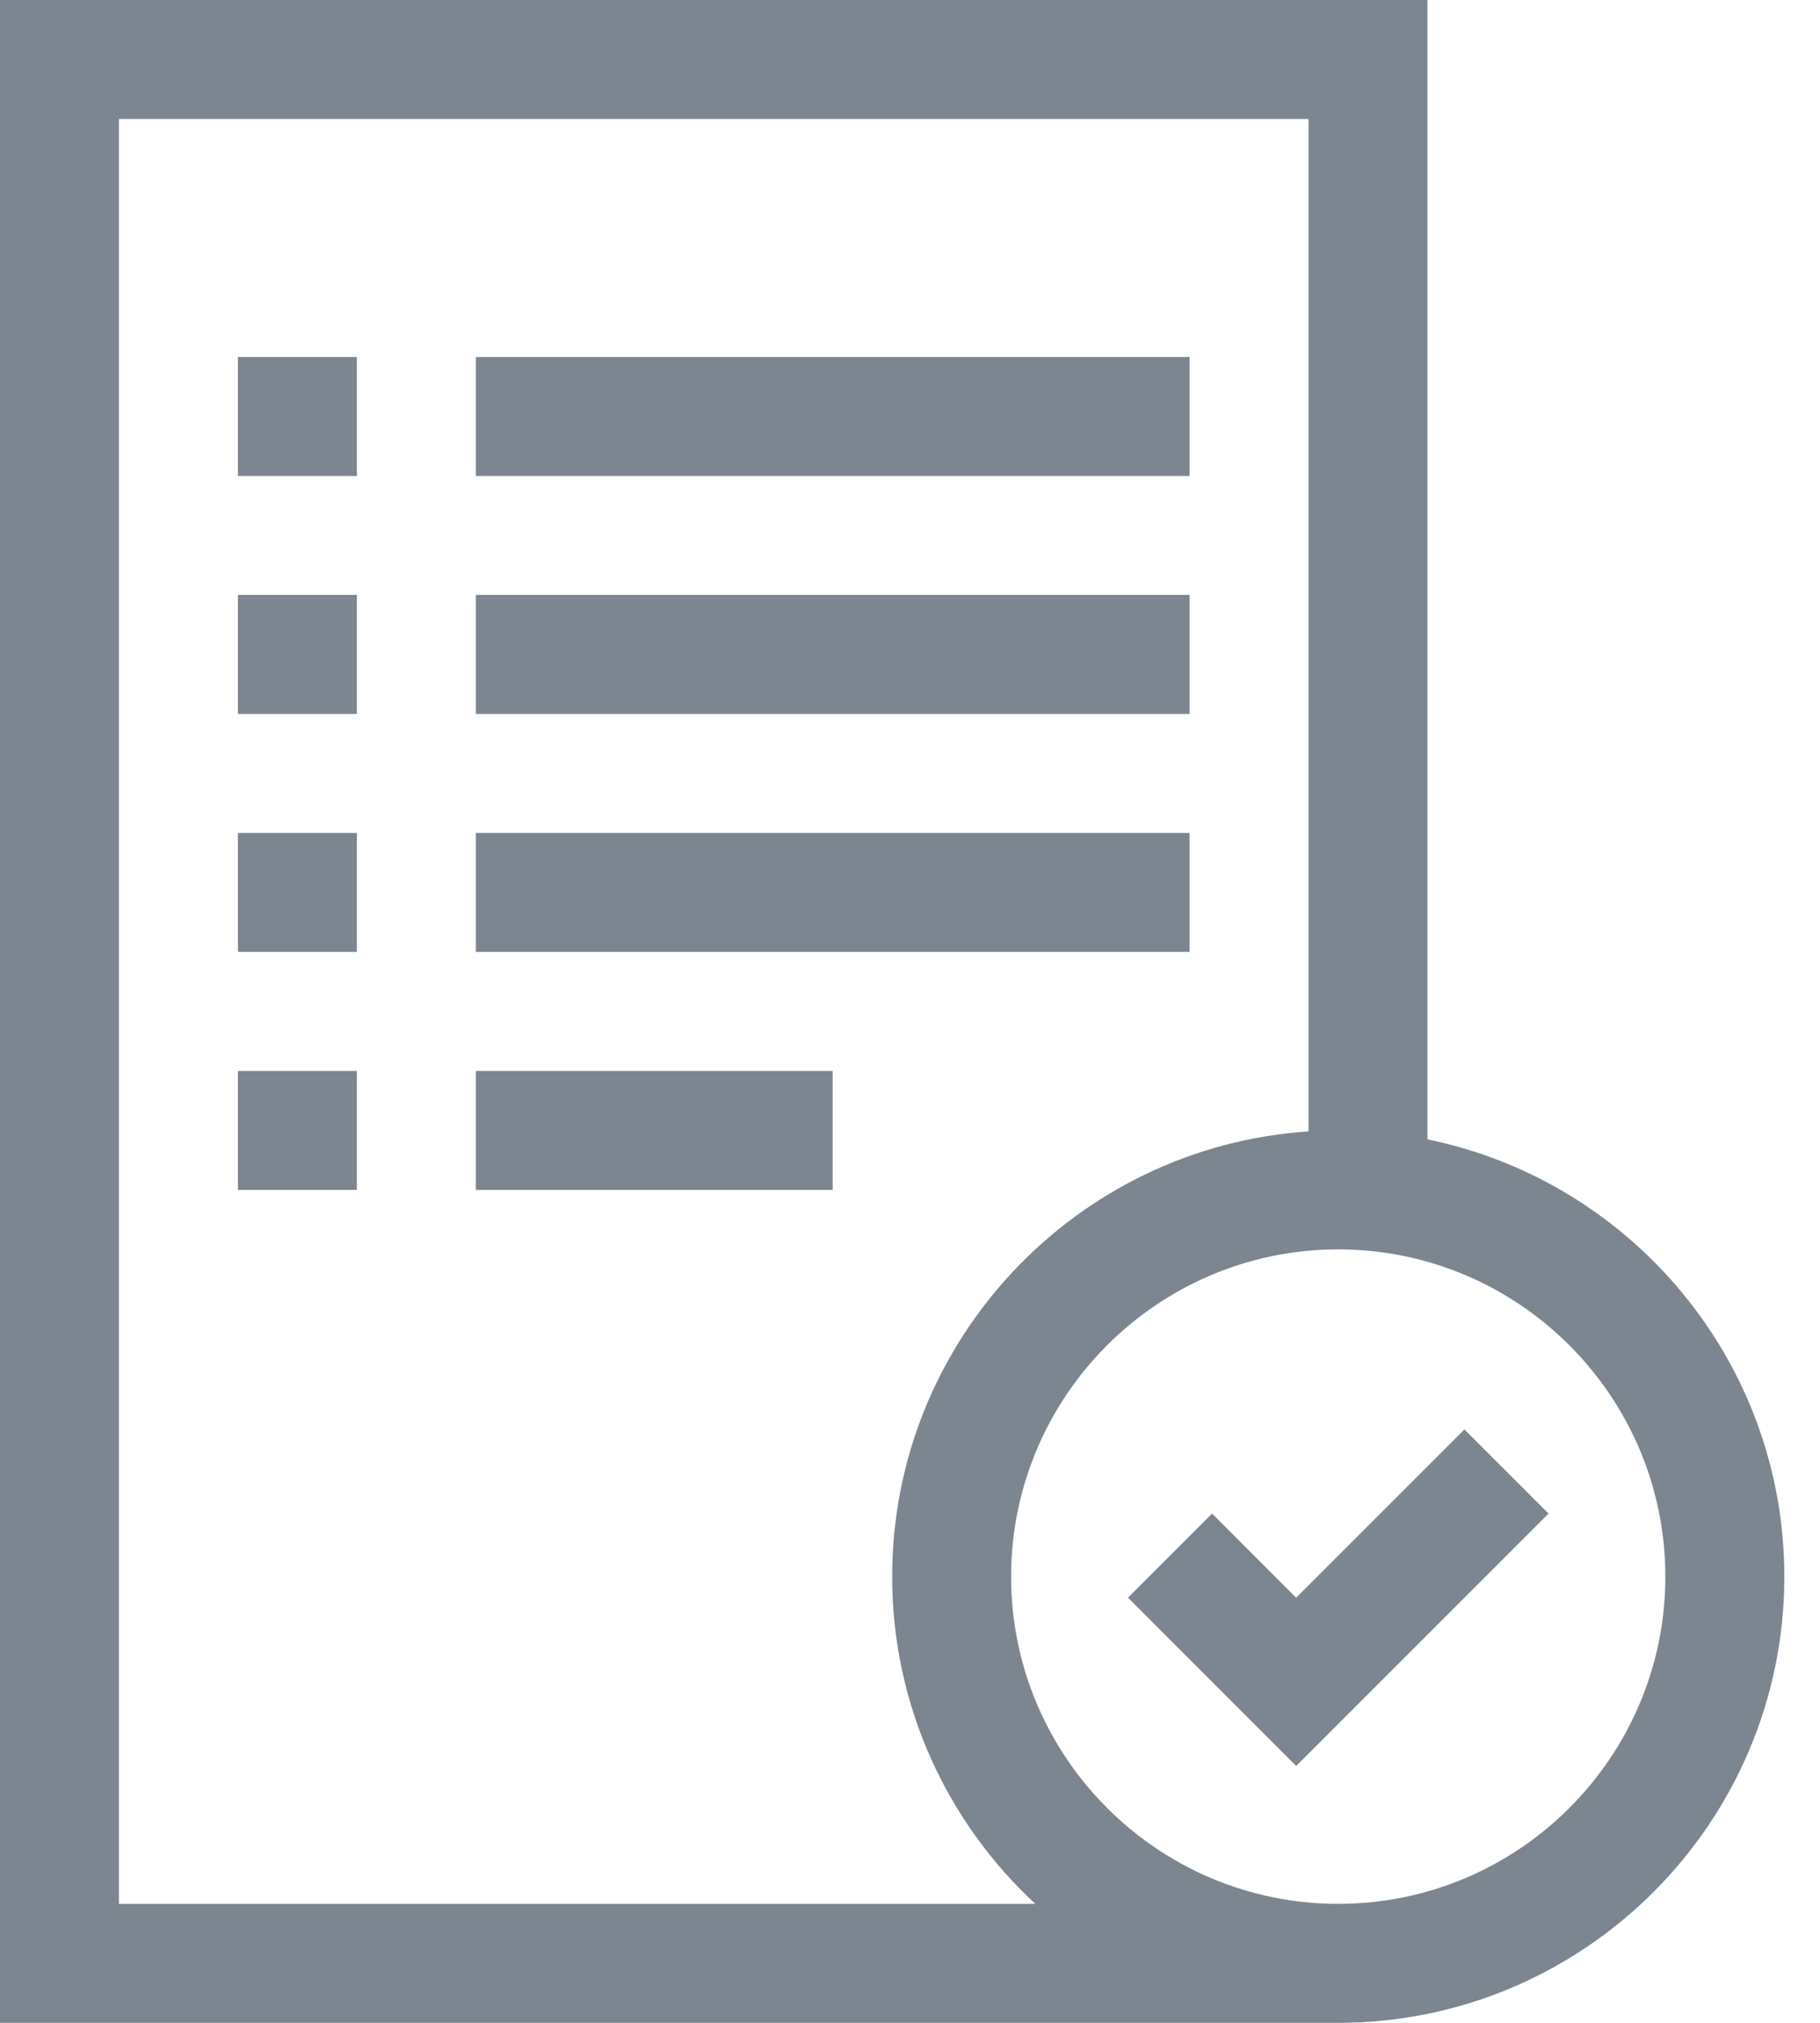
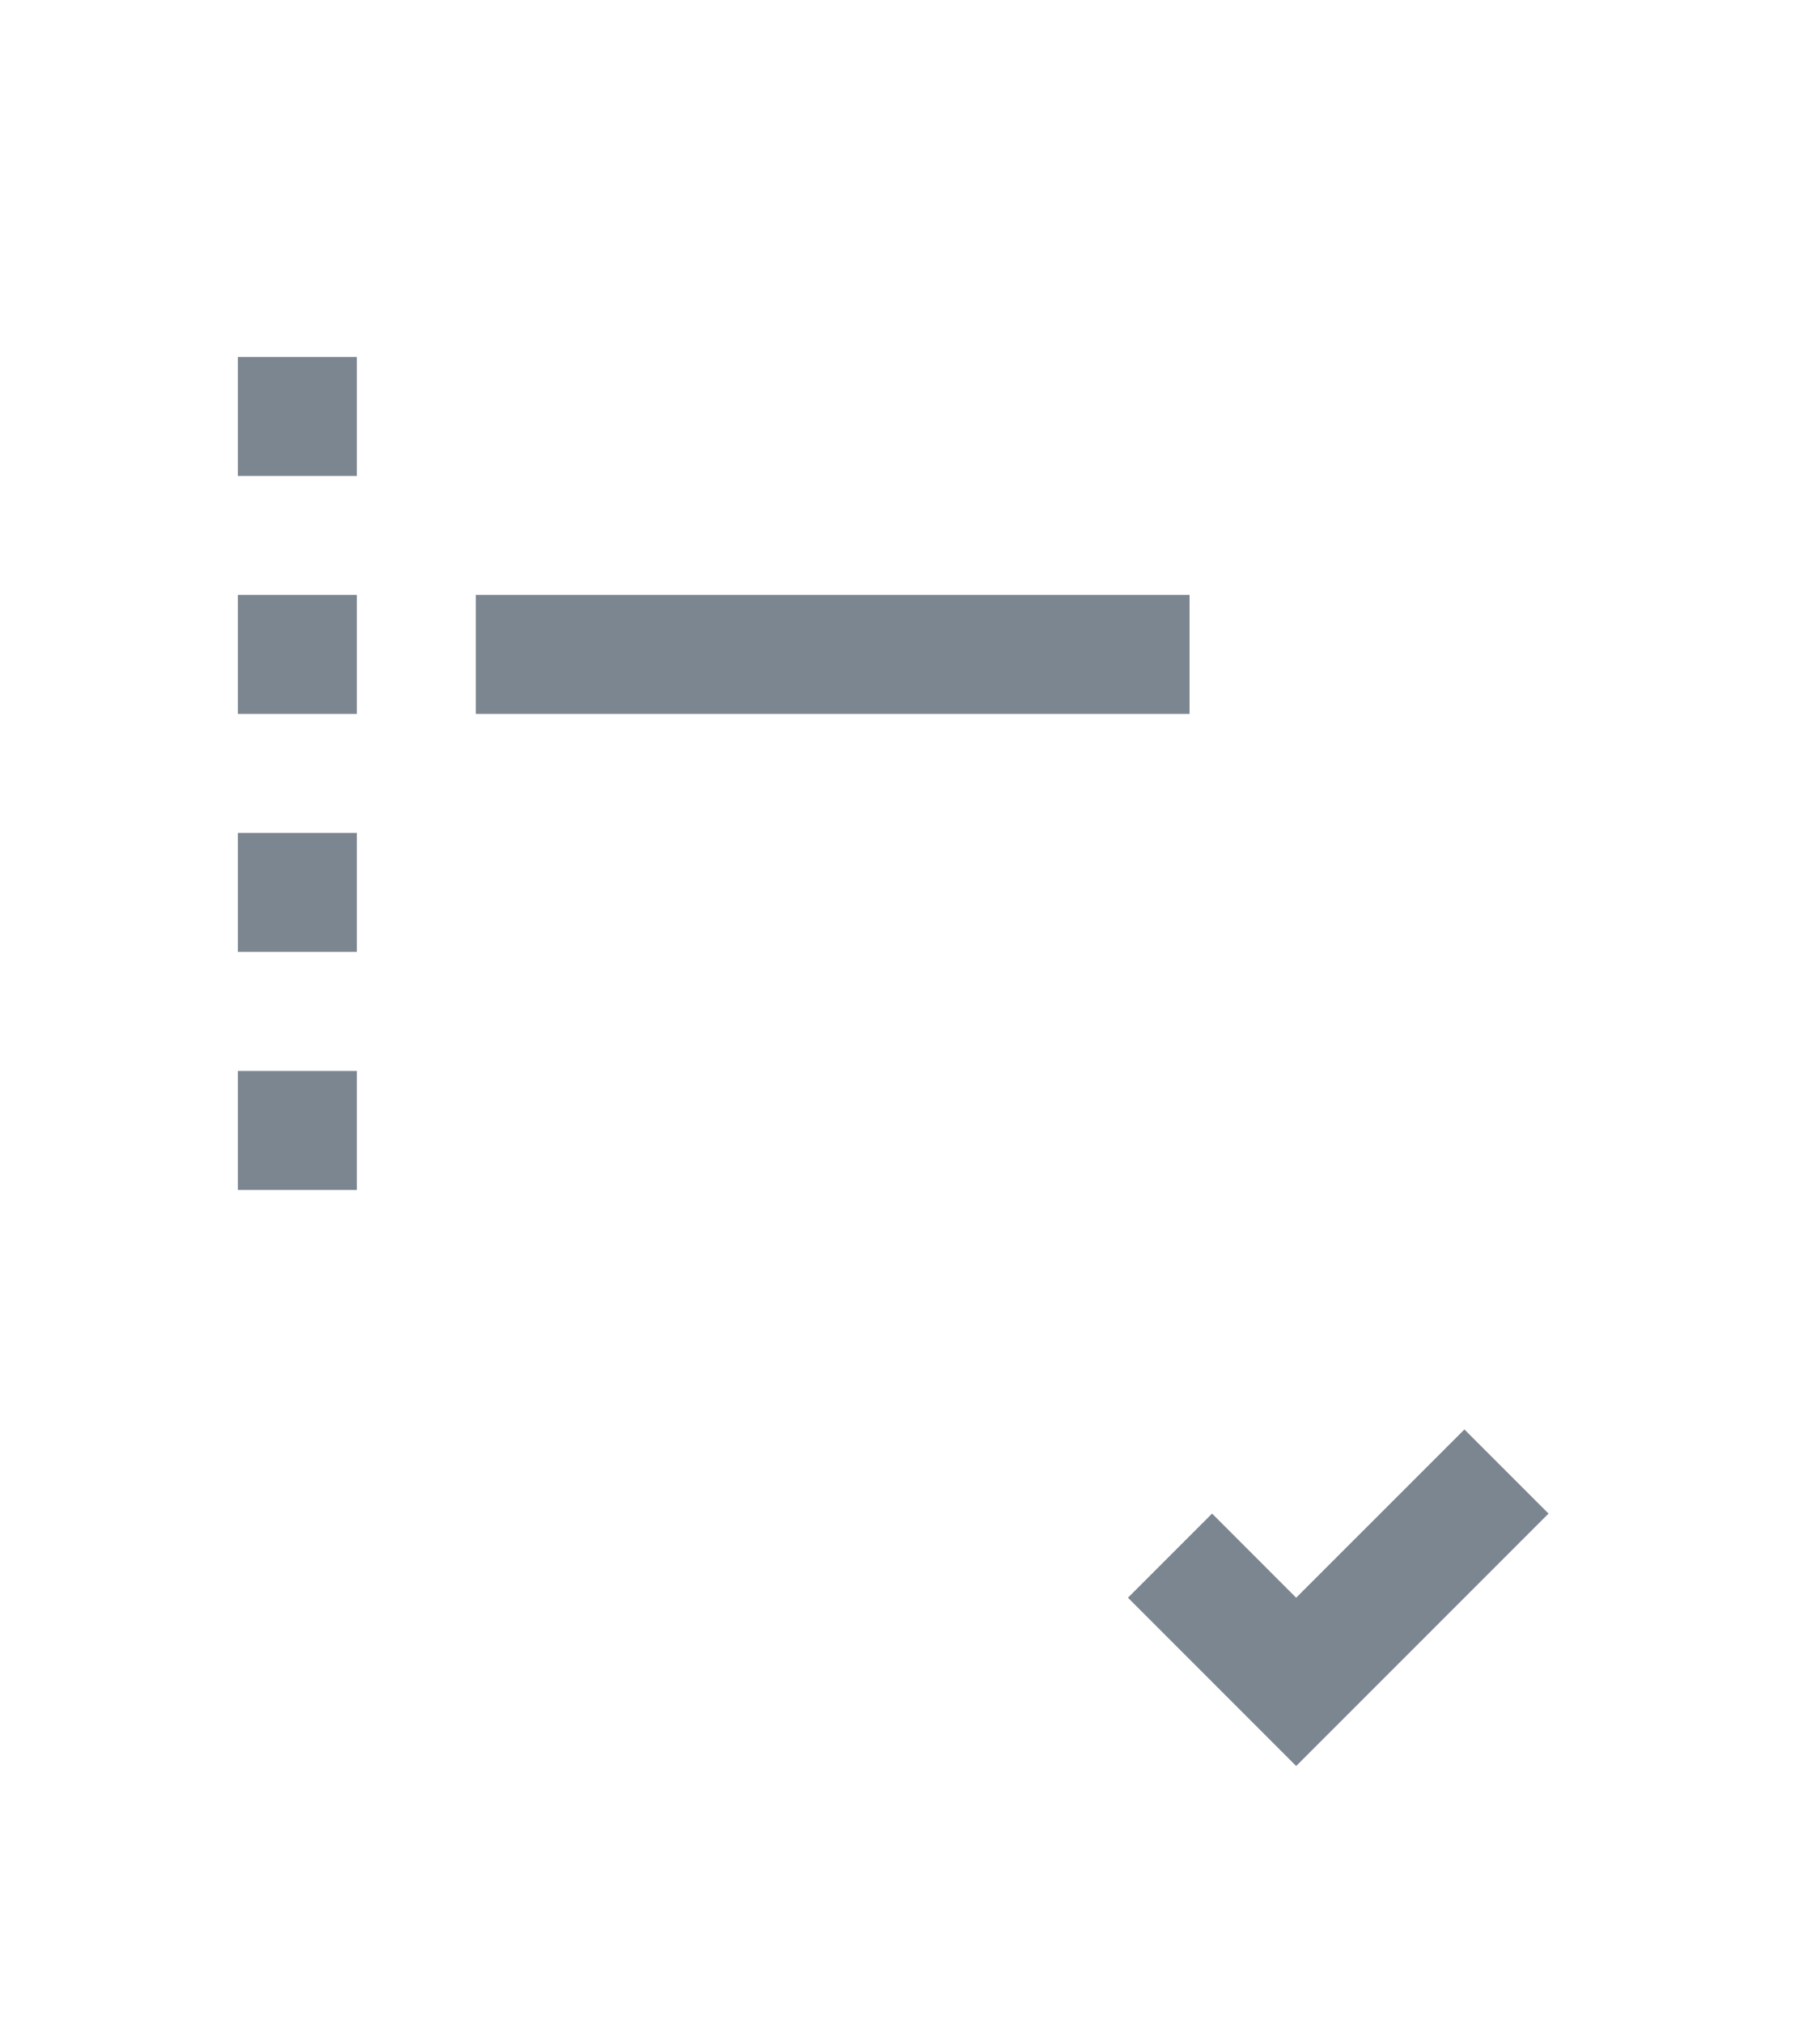
<svg xmlns="http://www.w3.org/2000/svg" width="45px" height="50px" viewBox="0 0 45 50" version="1.1">
  <title>exam</title>
  <desc>Created with Sketch.</desc>
  <g id="Page-1" stroke="none" stroke-width="1" fill="none" fill-rule="evenodd">
    <g id="Web" transform="translate(-172, -1399)" fill="#7C8690" fill-rule="nonzero">
      <g id="exam" transform="translate(172, 1399)">
-         <path d="M35.294,28.163 L35.294,0 L0,0 L0,50 L33.039,50 L33.039,49.999 C33.056,49.999 33.072,50 33.088,50 C39.17,50 44.118,45.052 44.118,38.971 C44.118,33.644 40.322,29.188 35.294,28.163 Z M2.941,47.059 L2.941,2.941 L32.353,2.941 L32.353,27.966 C26.613,28.346 22.059,33.136 22.059,38.971 C22.059,42.163 23.423,45.043 25.598,47.059 L2.941,47.059 Z M33.088,47.059 C28.628,47.059 25,43.43 25,38.971 C25,34.511 28.628,30.882 33.088,30.882 C37.548,30.882 41.176,34.511 41.176,38.971 C41.176,43.43 37.548,47.059 33.088,47.059 Z" id="Shape" />
        <polygon id="Path" points="32.048 39.492 29.969 37.412 27.889 39.492 32.048 43.652 38.288 37.412 36.208 35.333" />
        <polygon id="Path" points="5.882 8.824 8.824 8.824 8.824 11.765 5.882 11.765" />
-         <polygon id="Path" points="11.765 8.824 29.412 8.824 29.412 11.765 11.765 11.765" />
        <polygon id="Path" points="5.882 14.706 8.824 14.706 8.824 17.647 5.882 17.647" />
        <polygon id="Path" points="11.765 14.706 29.412 14.706 29.412 17.647 11.765 17.647" />
        <polygon id="Path" points="5.882 20.588 8.824 20.588 8.824 23.529 5.882 23.529" />
-         <polygon id="Path" points="11.765 20.588 29.412 20.588 29.412 23.529 11.765 23.529" />
        <polygon id="Path" points="5.882 26.471 8.824 26.471 8.824 29.412 5.882 29.412" />
-         <polygon id="Path" points="11.765 26.471 20.588 26.471 20.588 29.412 11.765 29.412" />
      </g>
    </g>
  </g>
</svg>